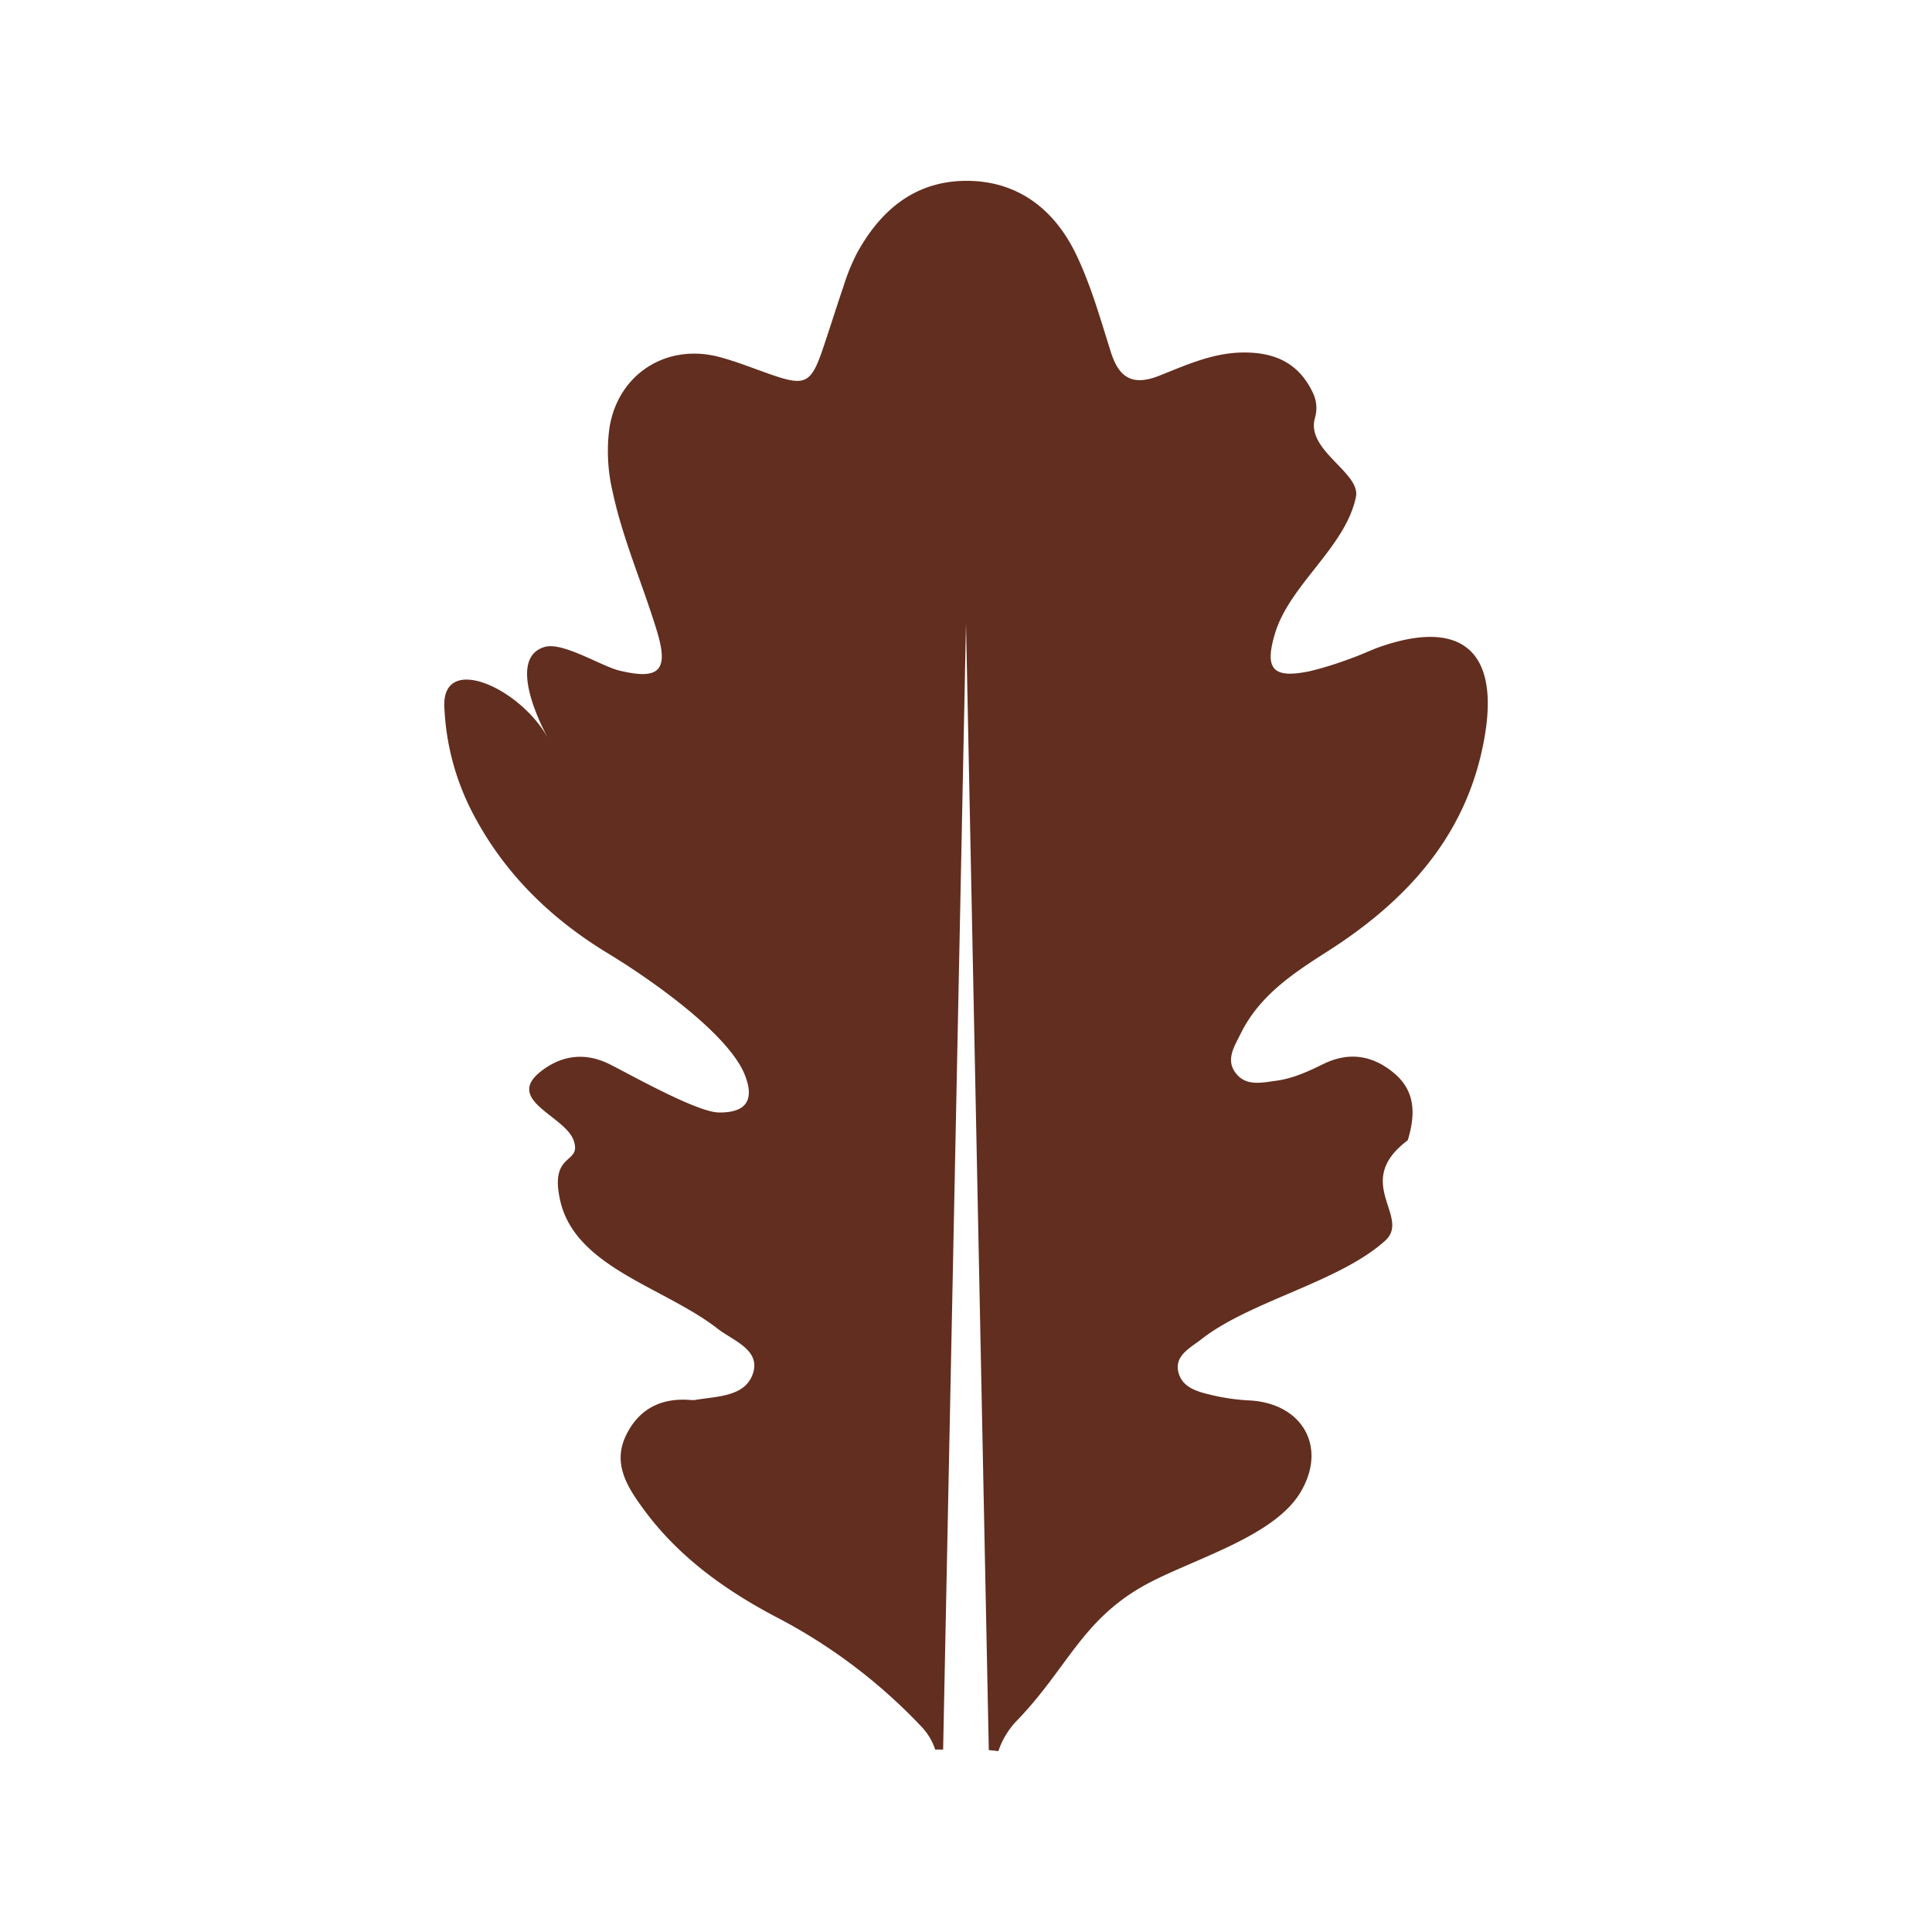
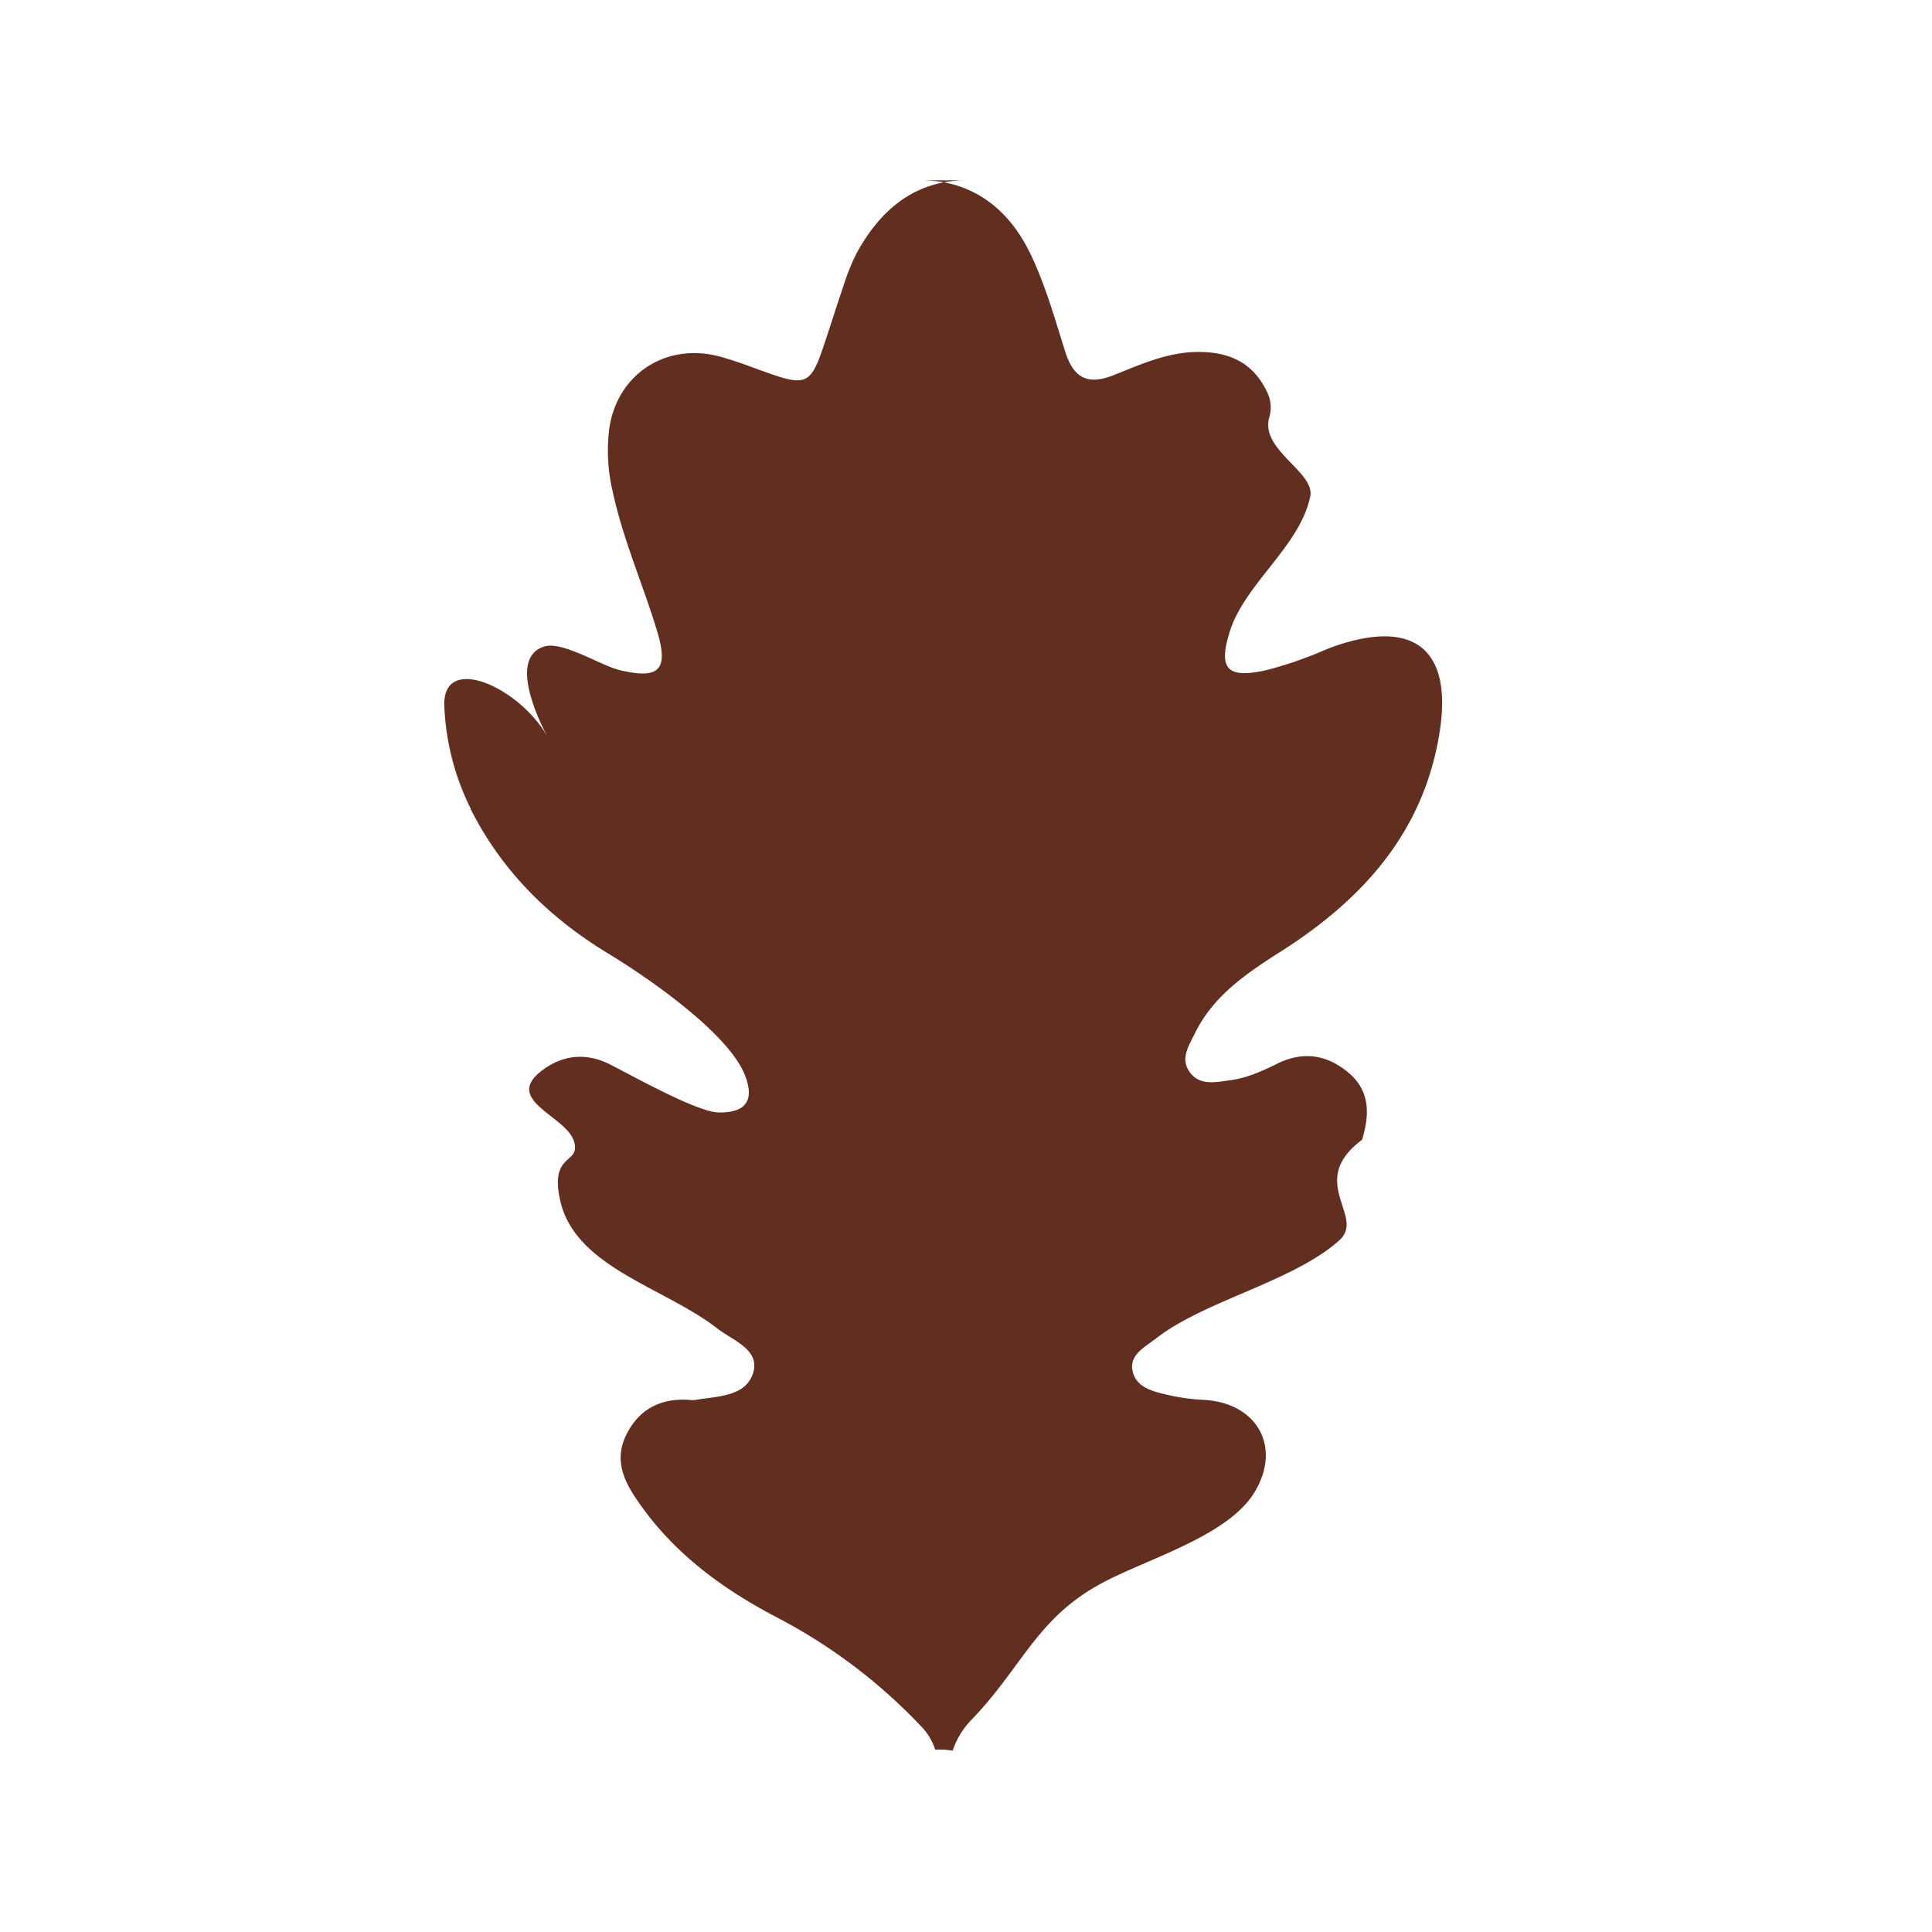
<svg xmlns="http://www.w3.org/2000/svg" data-bbox="114.982 46.8 270.056 406.4" viewBox="0 0 500 500" data-type="color">
  <g>
-     <path d="M121.79 209.36c8.13 16.14 20.43 28.23 35.74 37.49 9.69 5.87 30.94 20.39 35.26 31.41 2.56 6.49.25 9.74-6.75 9.65-5.72-.06-23.26-10-28.31-12.51-6.64-3.28-12.94-2.22-18.42 2.42-8.1 7.21 7.19 11.13 9.21 17.49 2 6.15-6.49 2.7-3.5 15.56 4 17.2 26.94 22.27 40.71 33 3.94 3.08 11.15 5.42 9.14 11.56s-9.39 5.89-15.08 6.9h-.92c-7.54-.67-13.4 2.13-16.79 9-3.6 7.27.11 13.25 4.23 18.92 9 12.41 21.07 21.12 34.45 28.18a141 141 0 0 1 37.53 28.24 15.66 15.66 0 0 1 3.74 6.12h2.05l5.92-291.4 5.9 291.54c.84.07 1.66.16 2.47.27a21.19 21.19 0 0 1 5.15-8.27c12.64-13.25 16.51-25.45 32.18-34.37 11.87-6.76 33.6-12.46 40.75-24.17s.77-23.14-12.95-23.95a53.8 53.8 0 0 1-9.22-1.24c-3.7-.87-8.06-1.75-9.24-5.79-1.32-4.52 3-6.56 5.88-8.82 12.57-9.87 35.66-14.76 47.55-25.49 6.85-6.19-8.66-15.15 5.86-26 2-6.62 2.07-12.68-3.57-17.39s-11.81-5.56-18.44-2.27c-3.88 1.92-7.82 3.7-12.15 4.27-3.76.5-7.9 1.51-10.52-2.21-2.44-3.46-.1-6.82 1.44-10 4.82-9.79 13.45-15.53 22.3-21.17 21.12-13.45 36.92-30.87 41-56.69 3.34-21.19-6.33-29.31-26.75-22.41-2.64.89-5.15 2.16-7.78 3.07a89.91 89.91 0 0 1-10.87 3.4c-9.59 2-11.83-.48-9-9.82 3.81-12.61 18.25-22.29 20.92-35.27 1.3-6.29-13-12-10.61-20.43a9 9 0 0 0-.41-6.27c-3.47-7.56-9.5-10.92-18.78-10.67-7.56.21-14.33 3.31-21.11 6s-10.37.65-12.5-6.09c-2.75-8.69-5.23-17.6-9.21-25.74-5.59-11.31-14.93-18.61-28.16-18.61H250c-13.25.07-22.12 7.6-28.24 18.75a54.08 54.08 0 0 0-3.43 8.45c-1.89 5.52-3.61 11.1-5.49 16.61-2.92 8.52-4.52 9.31-12.73 6.52-4.56-1.56-9-3.4-13.68-4.67-13.93-3.84-26.78 4.43-28.77 18.74a45.52 45.52 0 0 0 .85 15.9c2.65 12.47 7.83 24.11 11.51 36.24 3.07 10.13.72 12.72-9.71 10.21-4.72-1.14-14.68-7.5-19.36-6.12-9.88 2.9-.81 20.53.83 23.52-.11-.2-.26-.45-.47-.8-7.5-12.5-27-21-26.31-7.13a65.29 65.29 0 0 0 6.79 26.34Z" fill="#622e1f" data-color="1" />
+     <path d="M121.79 209.36c8.13 16.14 20.43 28.23 35.74 37.49 9.69 5.87 30.94 20.39 35.26 31.41 2.56 6.49.25 9.74-6.75 9.65-5.72-.06-23.26-10-28.31-12.51-6.64-3.28-12.94-2.22-18.42 2.42-8.1 7.21 7.19 11.13 9.21 17.49 2 6.15-6.49 2.7-3.5 15.56 4 17.2 26.94 22.27 40.71 33 3.94 3.08 11.15 5.42 9.14 11.56s-9.39 5.89-15.08 6.9h-.92c-7.54-.67-13.4 2.13-16.79 9-3.6 7.27.11 13.25 4.23 18.92 9 12.41 21.07 21.12 34.45 28.18a141 141 0 0 1 37.53 28.24 15.66 15.66 0 0 1 3.74 6.12h2.05c.84.07 1.66.16 2.47.27a21.19 21.19 0 0 1 5.15-8.27c12.64-13.25 16.51-25.45 32.18-34.37 11.87-6.76 33.6-12.46 40.75-24.17s.77-23.14-12.95-23.95a53.8 53.8 0 0 1-9.22-1.24c-3.7-.87-8.06-1.75-9.24-5.79-1.32-4.52 3-6.56 5.88-8.82 12.57-9.87 35.66-14.76 47.55-25.49 6.85-6.19-8.66-15.15 5.86-26 2-6.62 2.07-12.68-3.57-17.39s-11.81-5.56-18.44-2.27c-3.88 1.92-7.82 3.7-12.15 4.27-3.76.5-7.9 1.51-10.52-2.21-2.44-3.46-.1-6.82 1.44-10 4.82-9.79 13.45-15.53 22.3-21.17 21.12-13.45 36.92-30.87 41-56.69 3.34-21.19-6.33-29.31-26.75-22.41-2.64.89-5.15 2.16-7.78 3.07a89.91 89.91 0 0 1-10.87 3.4c-9.59 2-11.83-.48-9-9.82 3.81-12.61 18.25-22.29 20.92-35.27 1.3-6.29-13-12-10.61-20.43a9 9 0 0 0-.41-6.27c-3.47-7.56-9.5-10.92-18.78-10.67-7.56.21-14.33 3.31-21.11 6s-10.37.65-12.5-6.09c-2.75-8.69-5.23-17.6-9.21-25.74-5.59-11.31-14.93-18.61-28.16-18.61H250c-13.25.07-22.12 7.6-28.24 18.75a54.08 54.08 0 0 0-3.43 8.45c-1.89 5.52-3.61 11.1-5.49 16.61-2.92 8.52-4.52 9.31-12.73 6.52-4.56-1.56-9-3.4-13.68-4.67-13.93-3.84-26.78 4.43-28.77 18.74a45.52 45.52 0 0 0 .85 15.9c2.65 12.47 7.83 24.11 11.51 36.24 3.07 10.13.72 12.72-9.71 10.21-4.72-1.14-14.68-7.5-19.36-6.12-9.88 2.9-.81 20.53.83 23.52-.11-.2-.26-.45-.47-.8-7.5-12.5-27-21-26.31-7.13a65.29 65.29 0 0 0 6.79 26.34Z" fill="#622e1f" data-color="1" />
  </g>
</svg>